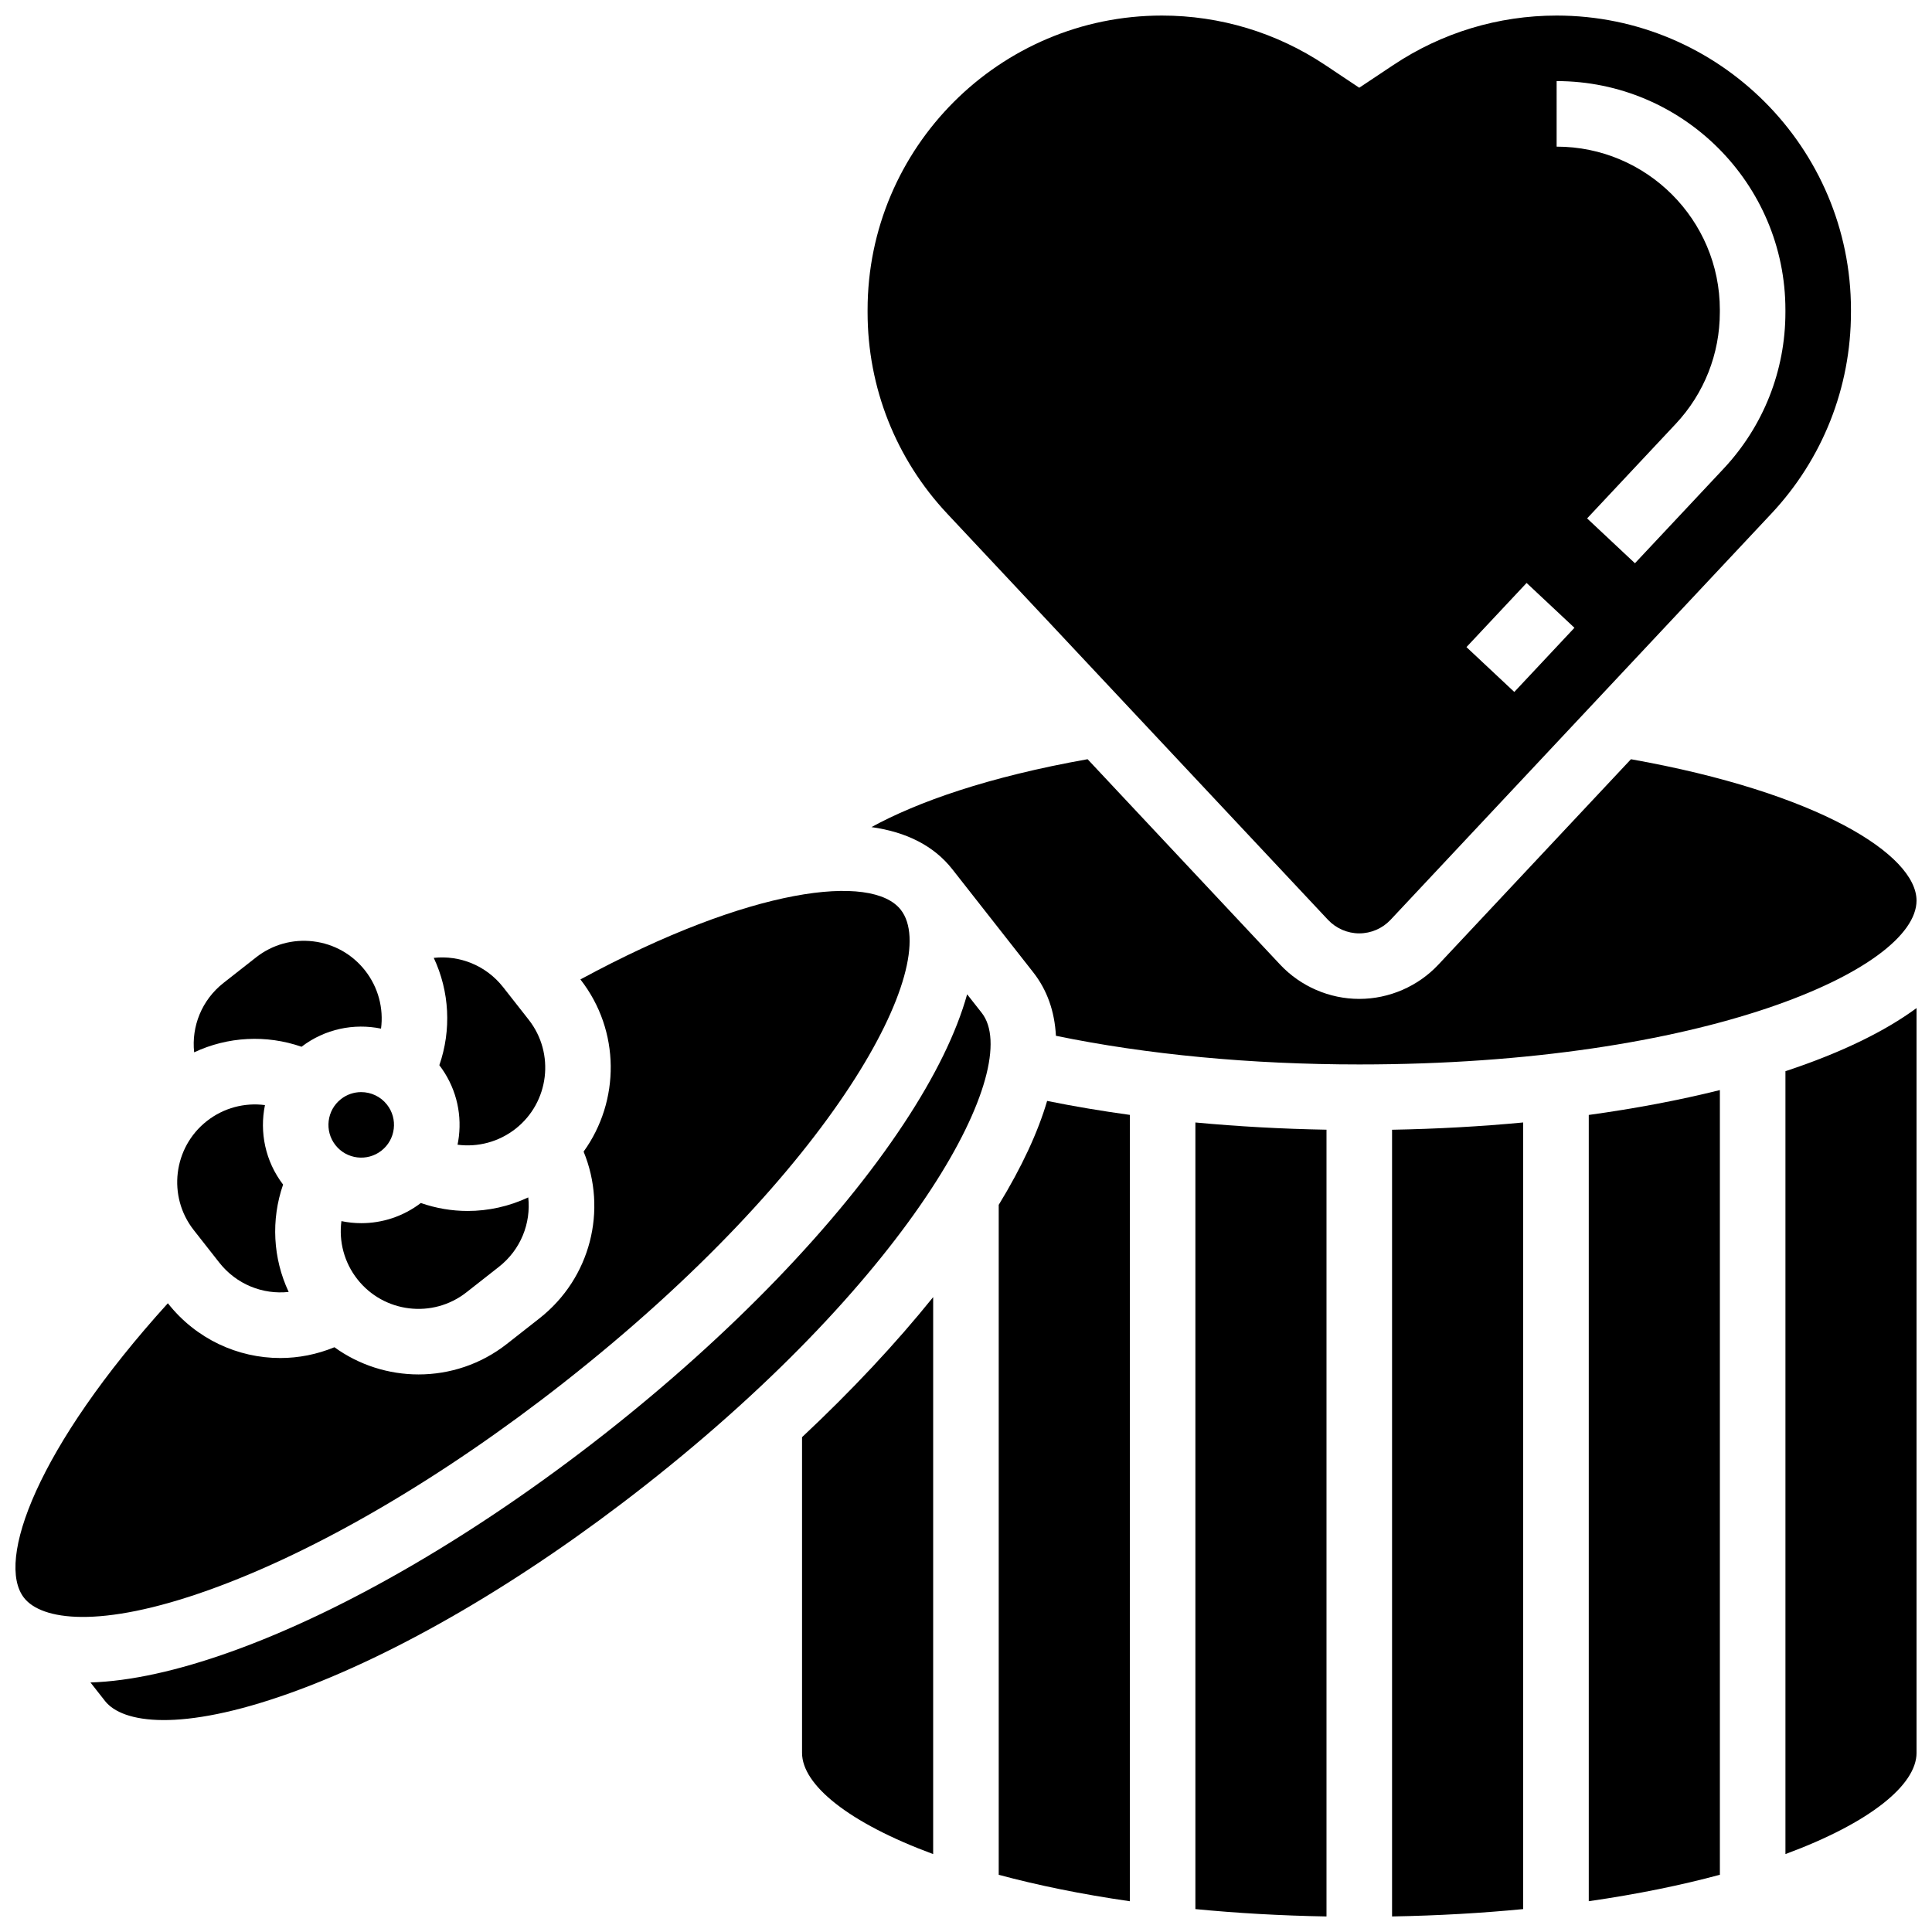
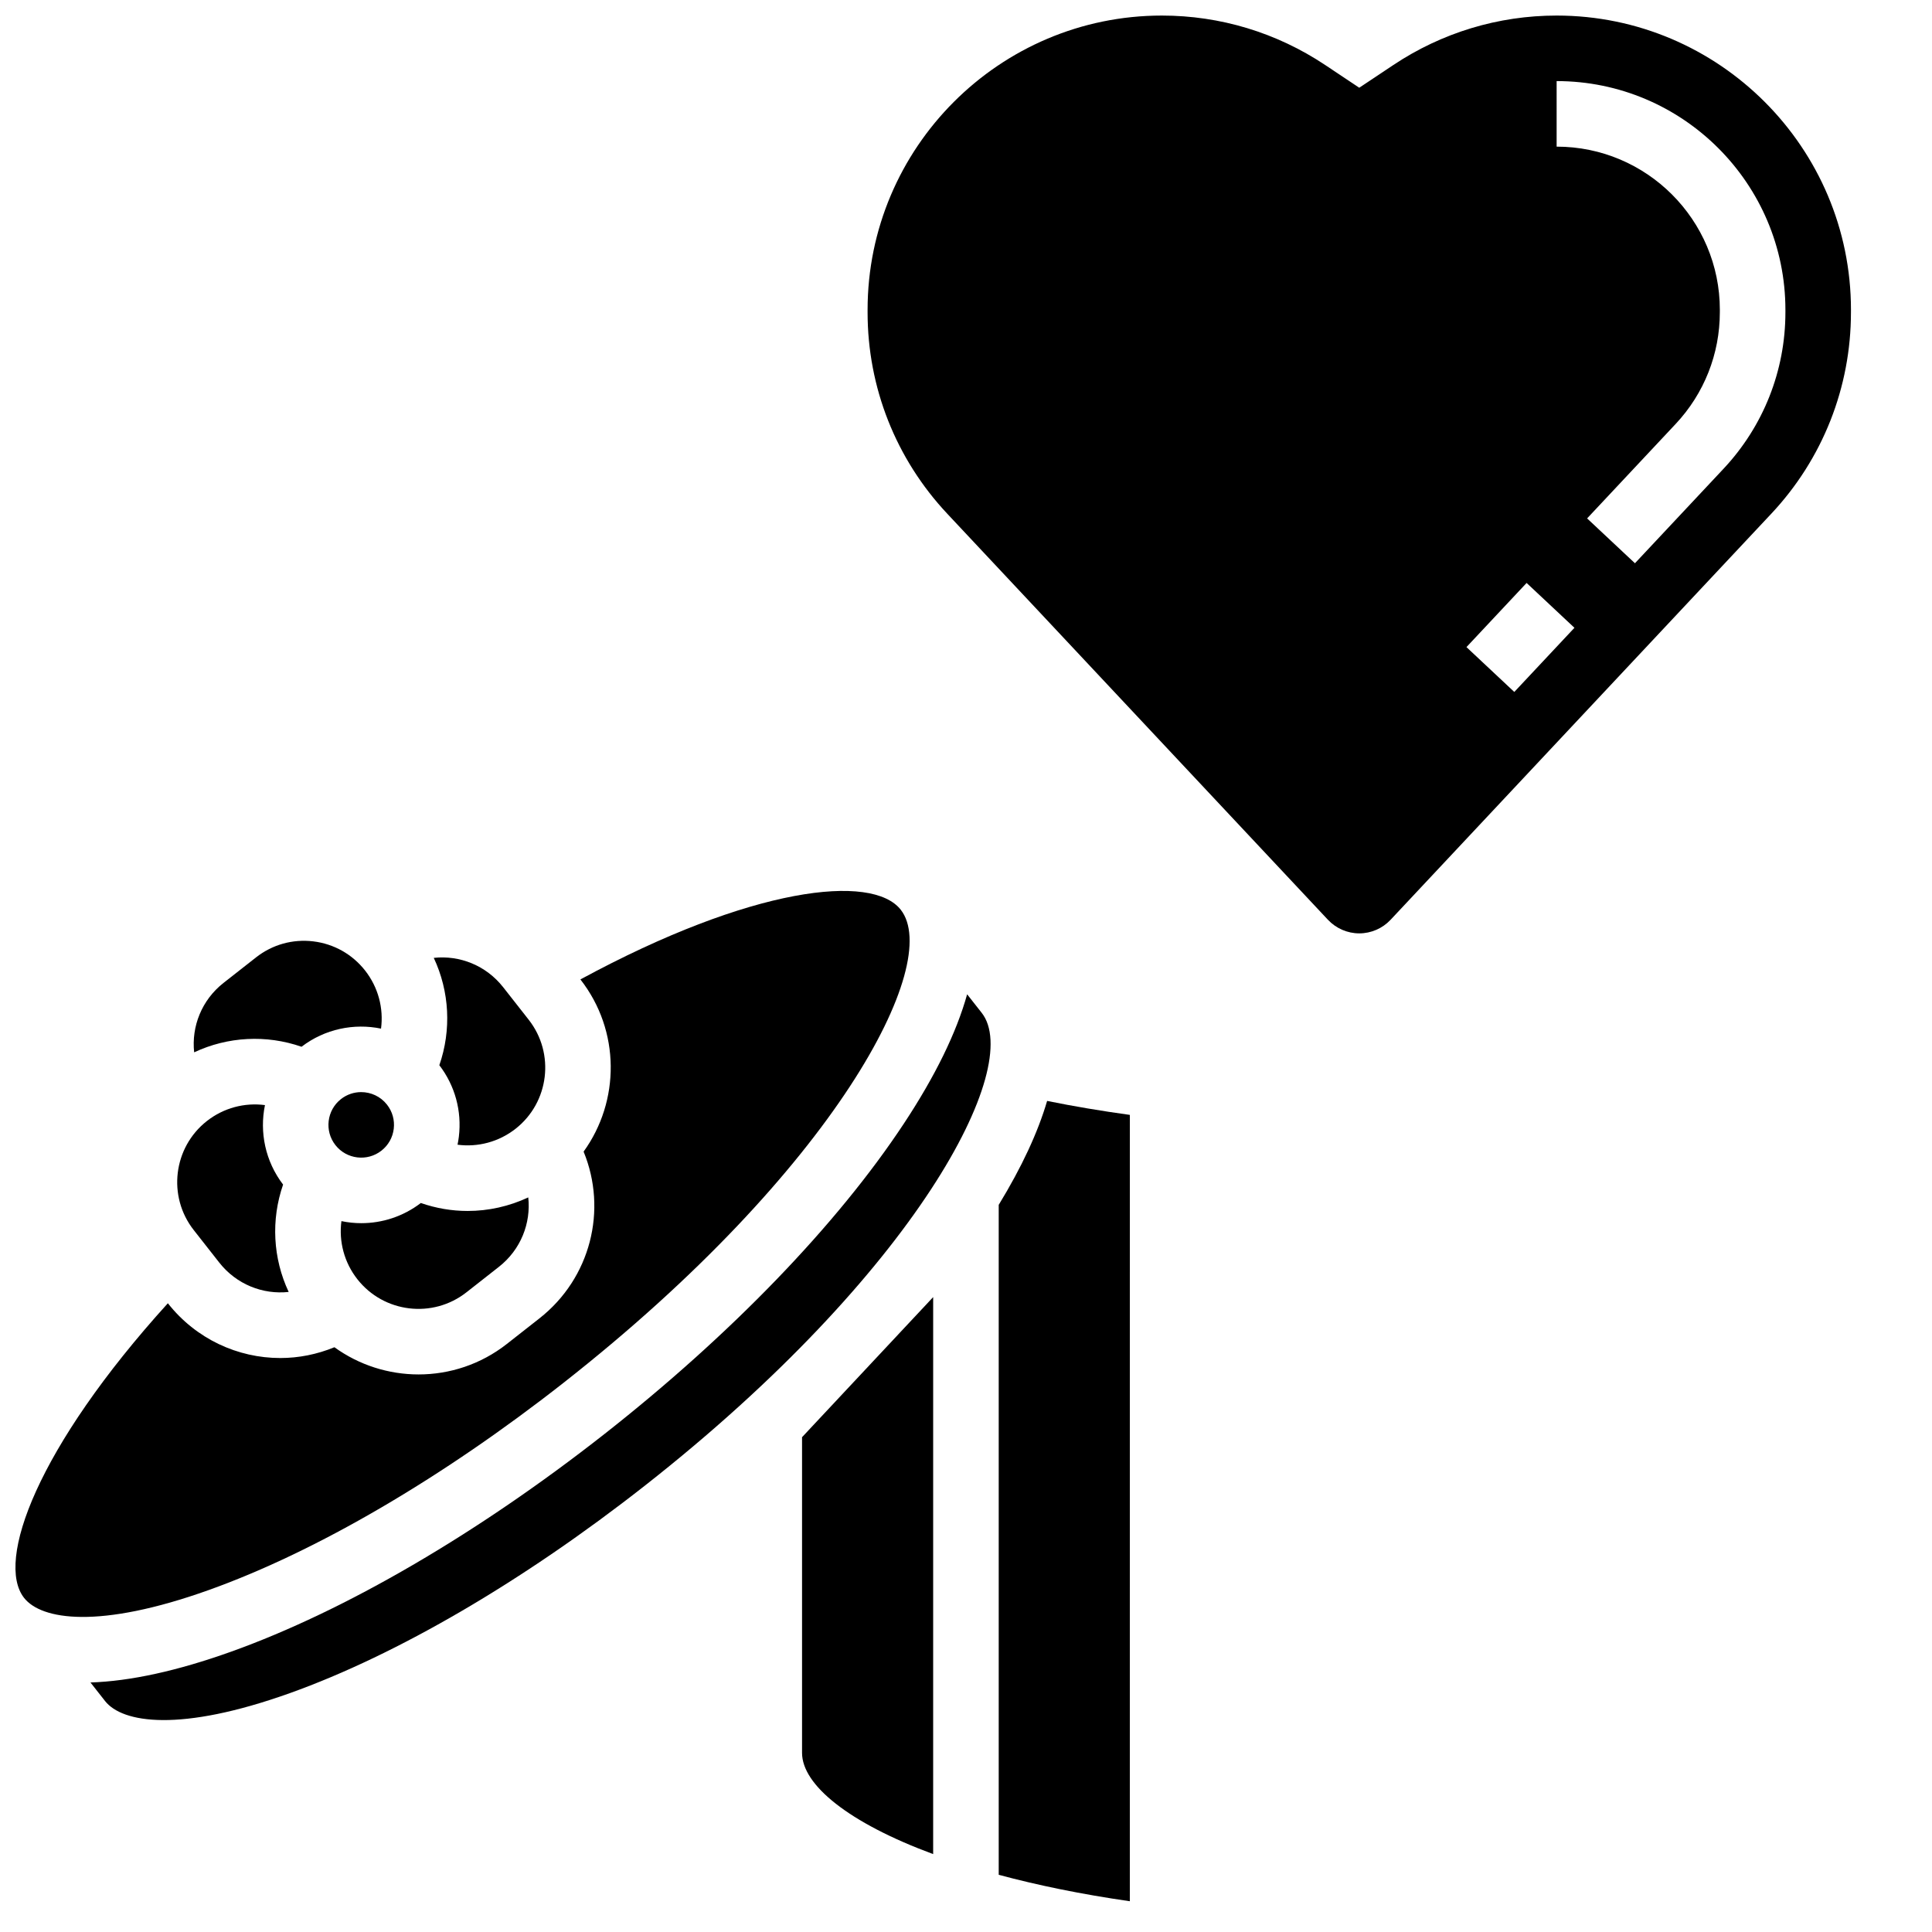
<svg xmlns="http://www.w3.org/2000/svg" width="800px" height="800px" version="1.1" viewBox="144 144 512 512">
  <defs>
    <clipPath id="f">
      <path d="m617 411h34.902v225h-34.902z" />
    </clipPath>
    <clipPath id="e">
      <path d="m373 148.09h262v243.91h-262z" />
    </clipPath>
    <clipPath id="d">
      <path d="m148.09 380h237.91v193h-237.91z" />
    </clipPath>
    <clipPath id="c">
      <path d="m512 441h36v210.9h-36z" />
    </clipPath>
    <clipPath id="b">
      <path d="m374 345h277.9v82h-277.9z" />
    </clipPath>
    <clipPath id="a">
-       <path d="m460 441h36v210.9h-36z" />
-     </clipPath>
+       </clipPath>
  </defs>
  <path d="m234.36 435.27c-3.769 2.957-4.426 8.43-1.469 12.195 2.957 3.769 8.43 4.426 12.195 1.469 1.824-1.434 2.984-3.488 3.262-5.793 0.277-2.305-0.359-4.578-1.793-6.402-1.711-2.18-4.266-3.32-6.844-3.32-1.875 0-3.766 0.605-5.352 1.852z" />
  <path d="m223.91 421.4c6.215-4.75 13.922-6.269 21.066-4.805 0.711-5.383-0.723-10.938-4.223-15.395-3.394-4.324-8.27-7.066-13.73-7.727-5.461-0.656-10.848 0.848-15.172 4.246l-8.621 6.766c-5.781 4.539-8.52 11.543-7.777 18.391 8.918-4.18 19.109-4.719 28.457-1.477z" />
  <path d="m202.11 478.6c4.539 5.781 11.543 8.523 18.391 7.777-4.184-8.91-4.719-19.105-1.48-28.449-4.75-6.215-6.269-13.922-4.805-21.066-5.383-0.711-10.938 0.727-15.391 4.223-8.926 7.008-10.488 19.973-3.481 28.898z" />
  <g clip-path="url(#f)">
-     <path d="m617.16 427.88v207.47c22.453-8.297 34.746-18.348 34.746-26.832v-197.37c-8.473 6.227-19.969 11.809-34.363 16.605-0.125 0.043-0.258 0.082-0.383 0.125z" />
-   </g>
+     </g>
  <g clip-path="url(#e)">
    <path d="m495.93 387.76c2.141 2.281 5.16 3.594 8.289 3.594s6.152-1.309 8.289-3.59l100.92-107.64c13.605-14.512 21.094-33.457 21.094-53.344l0.004-0.66c0-43.008-34.988-77.996-77.996-77.996-15.449 0-30.41 4.527-43.266 13.098l-9.047 6.027-9.039-6.027c-12.852-8.57-27.812-13.098-43.262-13.098-43.008 0-77.996 34.988-77.996 77.996v0.656c0 19.891 7.492 38.836 21.094 53.344zm60.594-222.27c33.43 0 60.629 27.195 60.629 60.621v0.652c0 15.461-5.824 30.184-16.398 41.461l-23.477 25.043-12.676-11.883 23.477-25.043c7.543-8.047 11.695-18.551 11.695-29.578l0.004-0.652c0-23.848-19.402-43.25-43.254-43.25zm-7.957 133 12.676 11.883-15.938 17-12.676-11.883z" />
  </g>
  <path d="m234.48 467.61c-0.711 5.383 0.723 10.938 4.223 15.395 7.008 8.93 19.973 10.488 28.898 3.481l8.621-6.766c5.781-4.539 8.52-11.543 7.773-18.395-5.07 2.379-10.559 3.594-16.07 3.594-4.18 0-8.367-0.707-12.398-2.109-4.703 3.59-10.254 5.344-15.773 5.344-1.77 0.004-3.539-0.184-5.273-0.543z" />
  <g clip-path="url(#d)">
    <path d="m293.36 510.44c71.973-56.496 100.54-111.08 89.348-125.35-7.609-9.695-39.535-6.113-84.895 18.469 10.645 13.609 10.504 32.273 0.848 45.633 6.359 15.449 1.879 33.527-11.715 44.199l-8.621 6.766c-6.938 5.445-15.195 8.082-23.395 8.082-7.898 0-15.742-2.457-22.305-7.207-4.637 1.906-9.504 2.859-14.344 2.859-11.262 0-22.332-5.035-29.797-14.516-34.656 38.223-45.715 68.383-38.105 78.078 4.574 5.828 19.855 8.34 49.02-2.102 28.453-10.18 61.82-29.684 93.961-54.91z" />
  </g>
  <path d="m260.43 426.29c4.152 5.43 5.988 12.137 5.172 18.938-0.086 0.719-0.207 1.43-0.352 2.133 5.379 0.707 10.926-0.73 15.379-4.223 8.926-7.008 10.488-19.973 3.481-28.898l-6.766-8.621c-4.539-5.781-11.543-8.52-18.391-7.773 4.18 8.906 4.715 19.102 1.477 28.445z" />
  <g clip-path="url(#c)">
-     <path d="m512.91 651.88c12.285-0.219 23.883-0.898 34.746-1.953v-208.46c-11.246 1.059-22.875 1.711-34.746 1.926z" />
-   </g>
+     </g>
  <g clip-path="url(#b)">
-     <path d="m651.9 382.66c0-12.105-25.977-28.613-75.68-37.457l-51.035 54.434c-5.41 5.769-13.055 9.082-20.965 9.082s-15.555-3.312-20.965-9.082l-51.035-54.438c-26.395 4.691-45.086 11.324-57.277 17.992 9.297 1.293 16.574 4.981 21.43 11.164l21.453 27.332c3.668 4.676 5.66 10.312 6.004 16.809 24.078 4.973 51.688 7.594 80.391 7.594 91.5 0.004 147.68-25.293 147.68-43.43z" />
-   </g>
-   <path d="m565.04 647.84c12.887-1.855 24.508-4.246 34.746-7.008v-207.95c-10.797 2.691-22.461 4.898-34.746 6.59z" />
+     </g>
  <path d="m408.67 463.3v177.54c10.238 2.758 21.863 5.152 34.746 7.008l0.004-208.39c-7.547-1.039-14.871-2.273-21.922-3.703-2.438 8.316-6.715 17.531-12.828 27.543z" />
  <path d="m400.3 407.5c-2.82 10.133-8.418 21.621-16.777 34.281-17.652 26.738-45.863 55.973-79.434 82.324-33.57 26.348-68.672 46.809-98.836 57.605-14.277 5.109-26.77 7.828-37.277 8.164l3.859 4.914c4.574 5.828 19.855 8.336 49.02-2.102 28.453-10.184 61.824-29.688 93.965-54.914 71.973-56.492 100.54-111.08 89.348-125.35z" />
  <g clip-path="url(#a)">
    <path d="m460.79 649.93c10.863 1.055 22.465 1.734 34.746 1.953v-208.5c-11.844-0.211-23.48-0.855-34.746-1.914z" />
  </g>
-   <path d="m356.55 524.87v83.652c0 8.484 12.297 18.535 34.746 26.832l0.004-147.61c-9.883 12.281-21.617 24.812-34.75 37.121z" />
+   <path d="m356.55 524.87v83.652c0 8.484 12.297 18.535 34.746 26.832l0.004-147.61z" />
</svg>